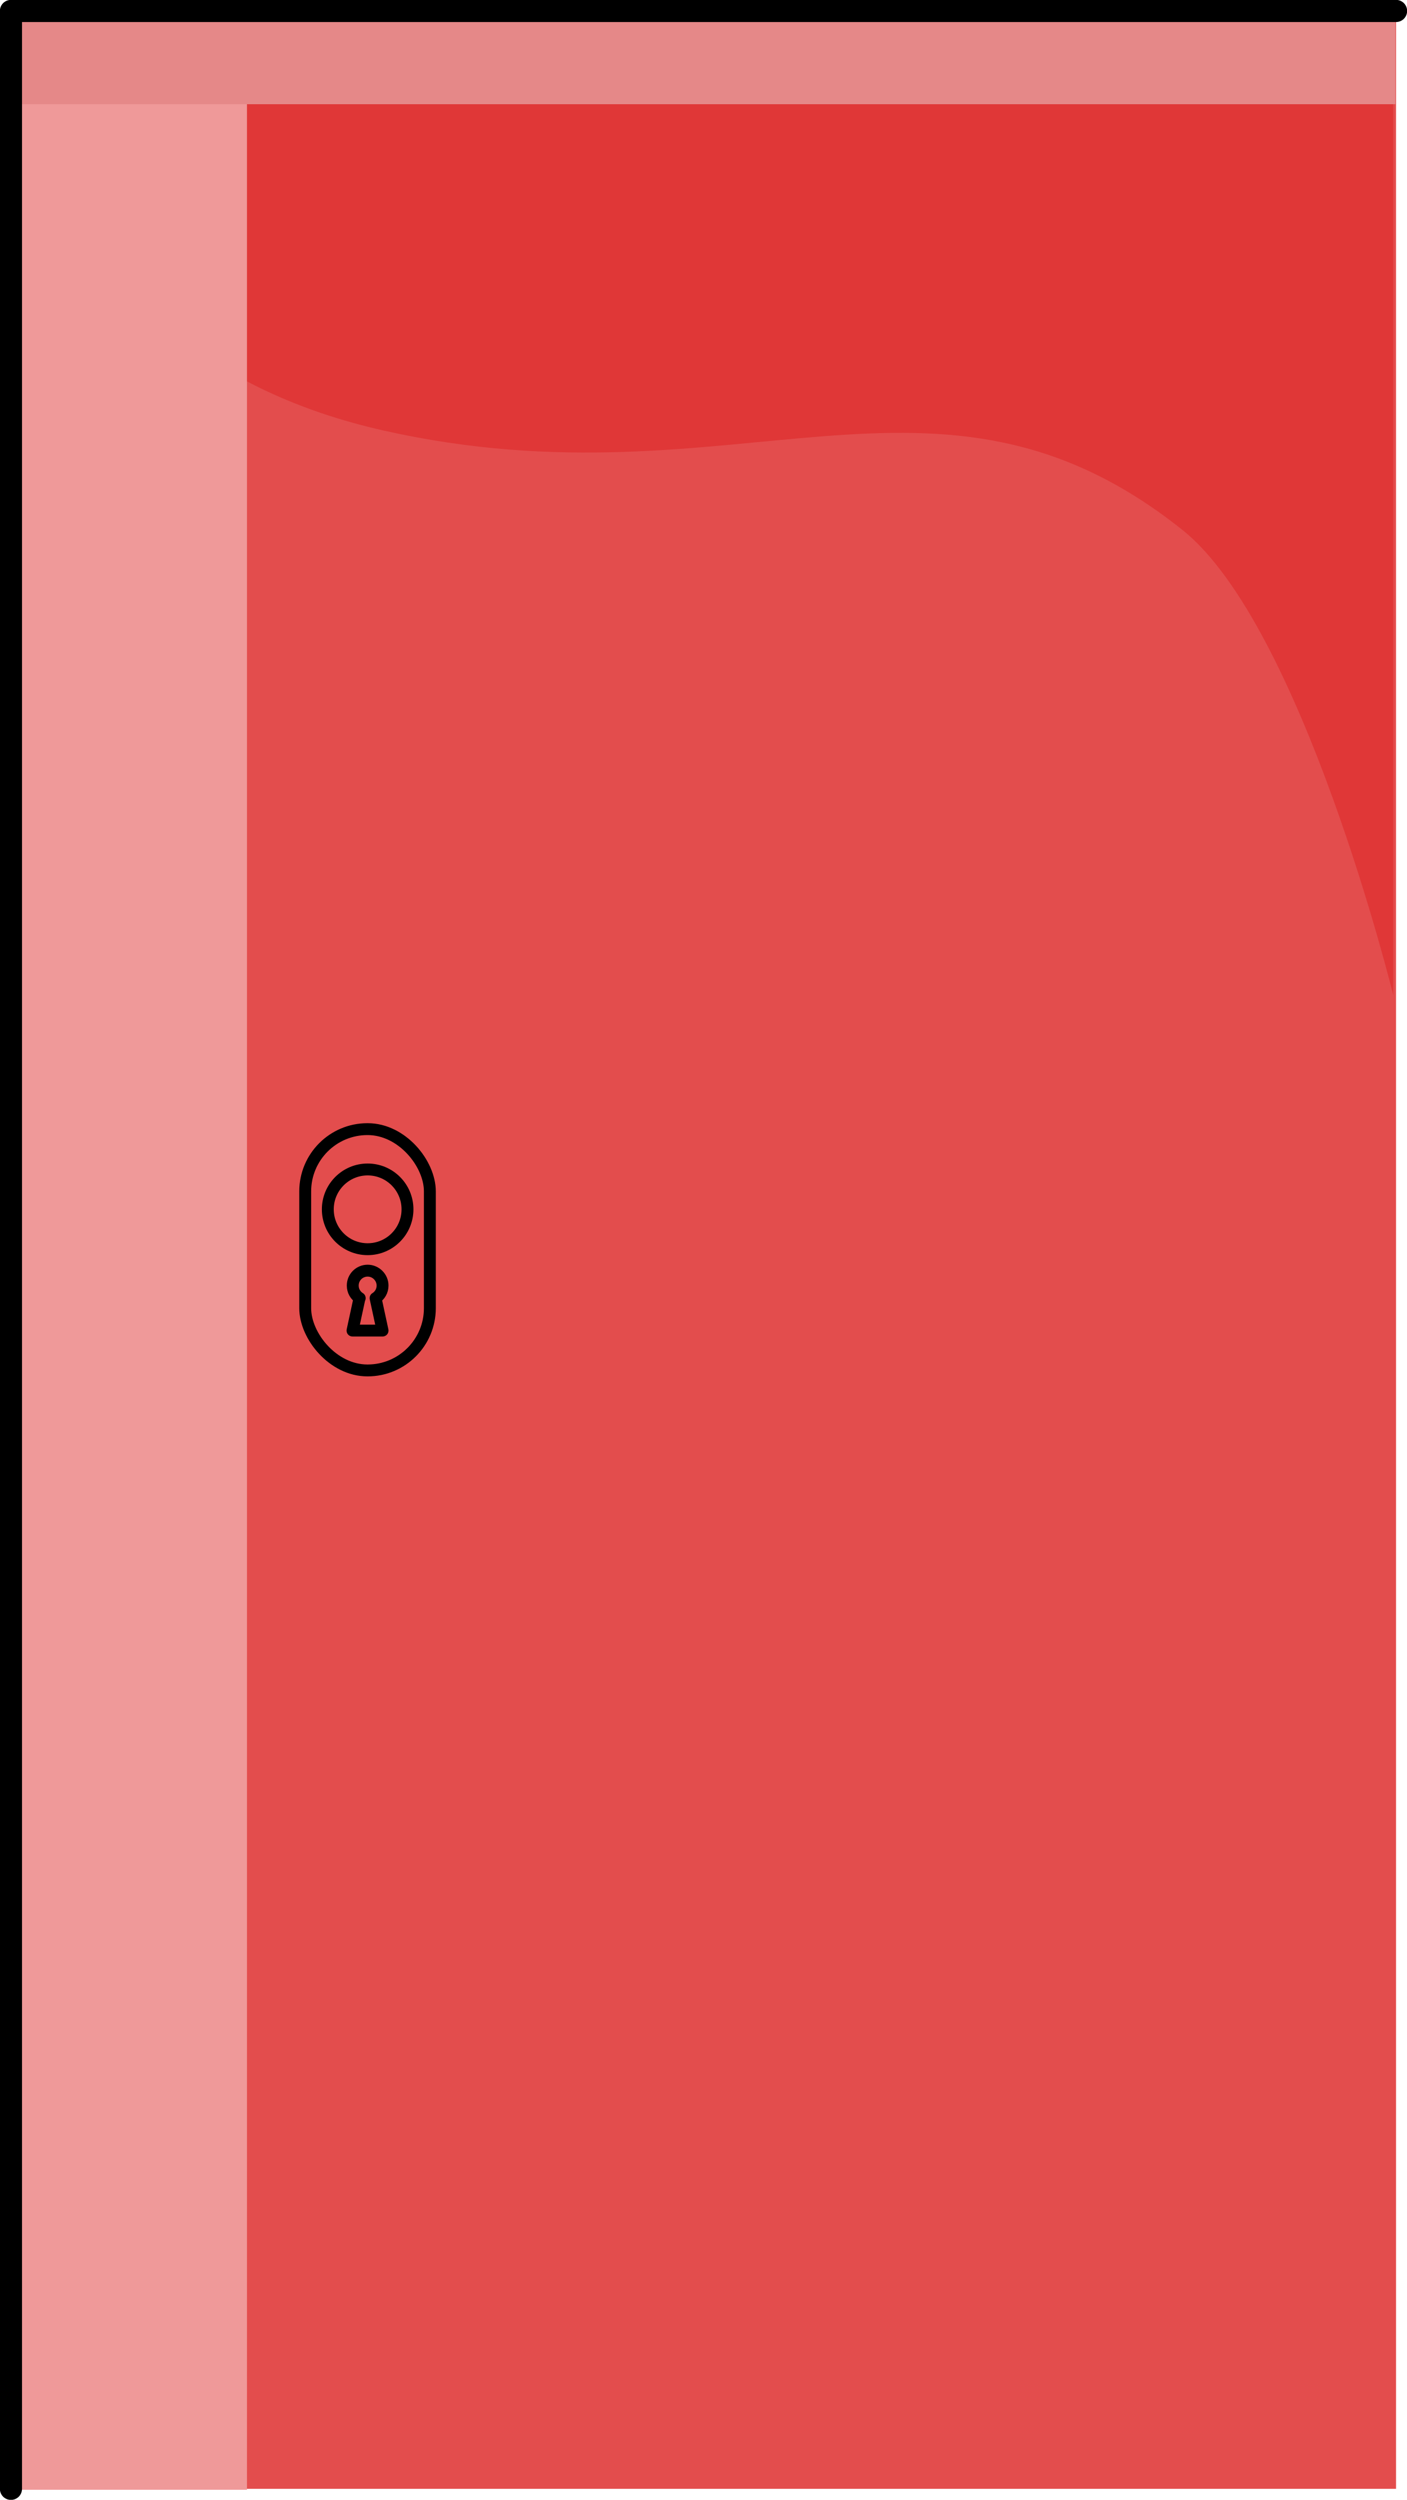
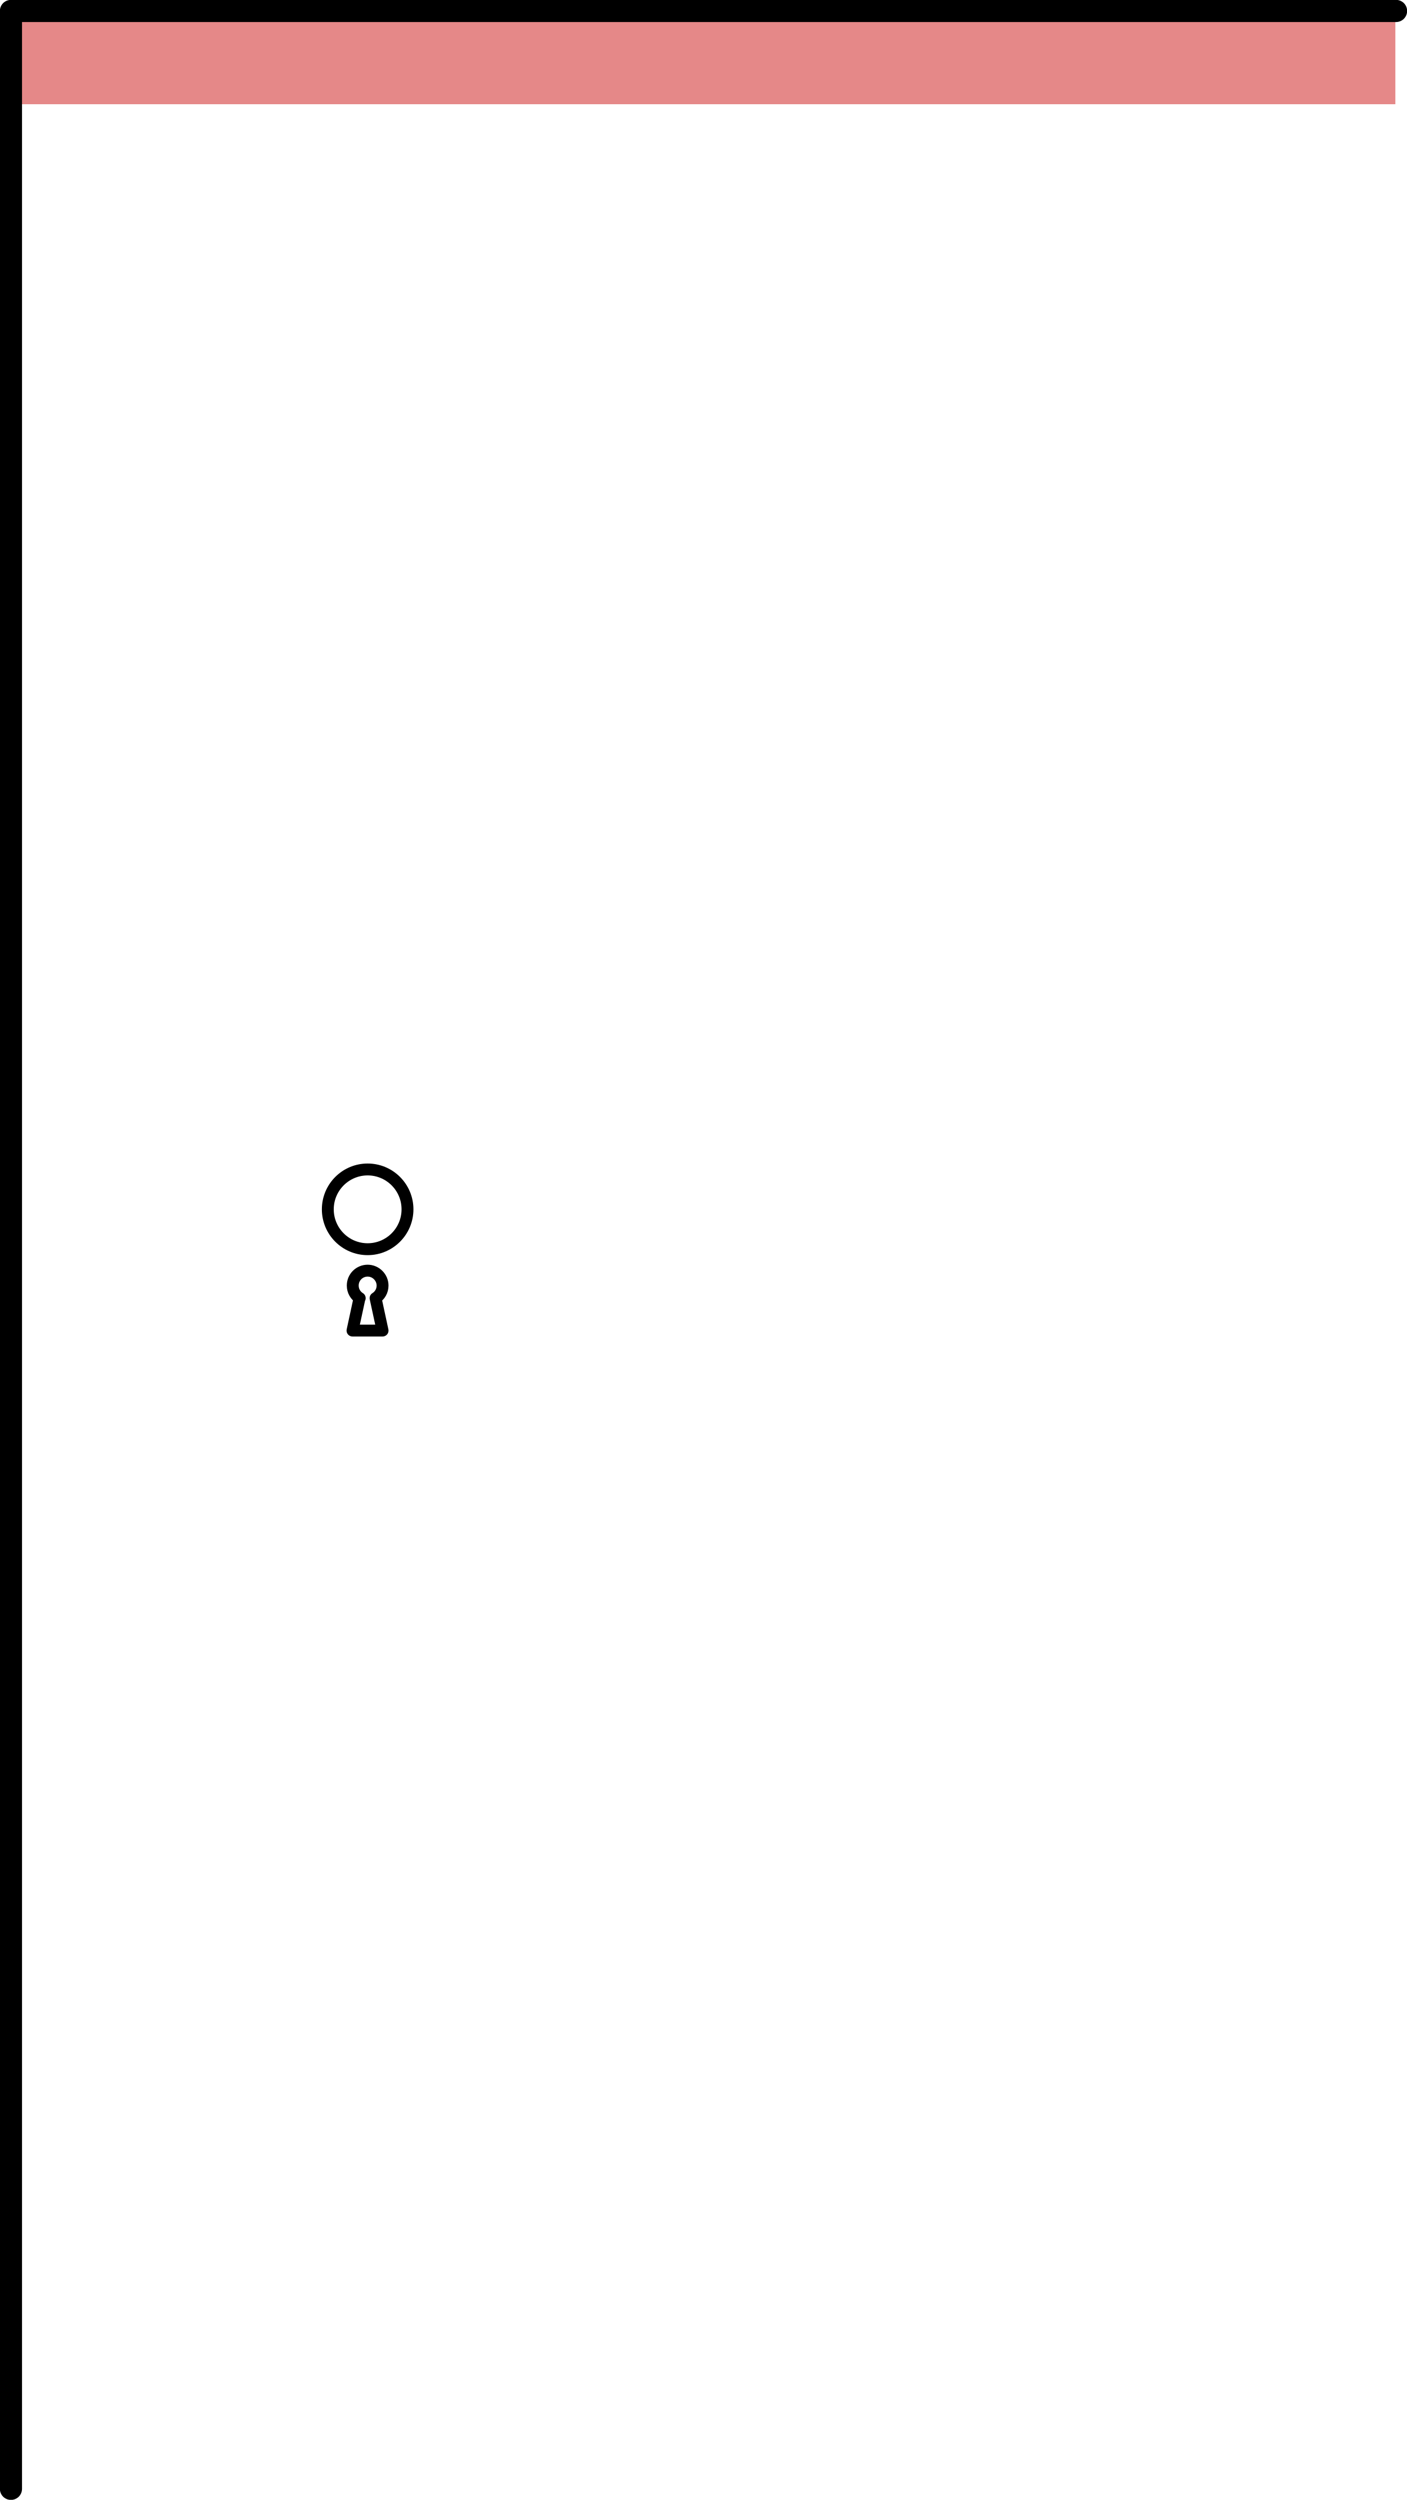
<svg xmlns="http://www.w3.org/2000/svg" id="Ebene_2" data-name="Ebene 2" viewBox="0 0 60.39 107.22">
  <defs>
    <style>
      .cls-1 {
        fill: #e58888;
      }

      .cls-2 {
        fill: #e34d4d;
      }

      .cls-3 {
        fill: #ef9999;
      }

      .cls-4 {
        stroke-width: .95px;
      }

      .cls-4, .cls-5, .cls-6 {
        fill: none;
        stroke: #000;
      }

      .cls-4, .cls-6 {
        stroke-linecap: round;
        stroke-linejoin: round;
      }

      .cls-5 {
        stroke-miterlimit: 10;
      }

      .cls-5, .cls-6 {
        stroke-width: .51px;
      }

      .cls-7 {
        fill: #db1a1a;
        opacity: .42;
      }
    </style>
  </defs>
  <g id="rote_Tür" data-name="rote Tür">
    <g>
      <g>
-         <rect class="cls-2" x=".47" y=".47" width="59.44" height="106.28" transform="translate(60.39 107.22) rotate(-180)" />
-         <path class="cls-7" d="M.76,1.9s.57,13.17,15.72,16.57c15.15,3.4,23.68-4.17,34.26,4.25,5.16,4.1,9.06,19.96,9.06,19.96V1.76S.76,1.9.76,1.9Z" />
-         <rect class="cls-3" x=".47" y=".45" width="10.12" height="106.35" transform="translate(11.07 107.24) rotate(-180)" />
        <rect class="cls-1" x=".46" y=".4" width="59.42" height="4.07" transform="translate(60.35 4.87) rotate(-180)" />
        <g>
          <path class="cls-6" d="M15.44,55.68c-.18-.11-.3-.31-.3-.54,0-.36.29-.64.64-.64s.64.29.64.64c0,.23-.12.43-.3.54h0l.3,1.39h-1.29s.3-1.39.3-1.39h0Z" />
          <circle class="cls-5" cx="15.78" cy="51.87" r="1.71" />
-           <rect class="cls-6" x="13.11" y="48.44" width="5.35" height="10.35" rx="2.67" ry="2.67" transform="translate(31.56 107.22) rotate(180)" />
        </g>
      </g>
      <polyline class="cls-4" points=".47 106.75 .47 .47 59.92 .47" />
    </g>
  </g>
</svg>